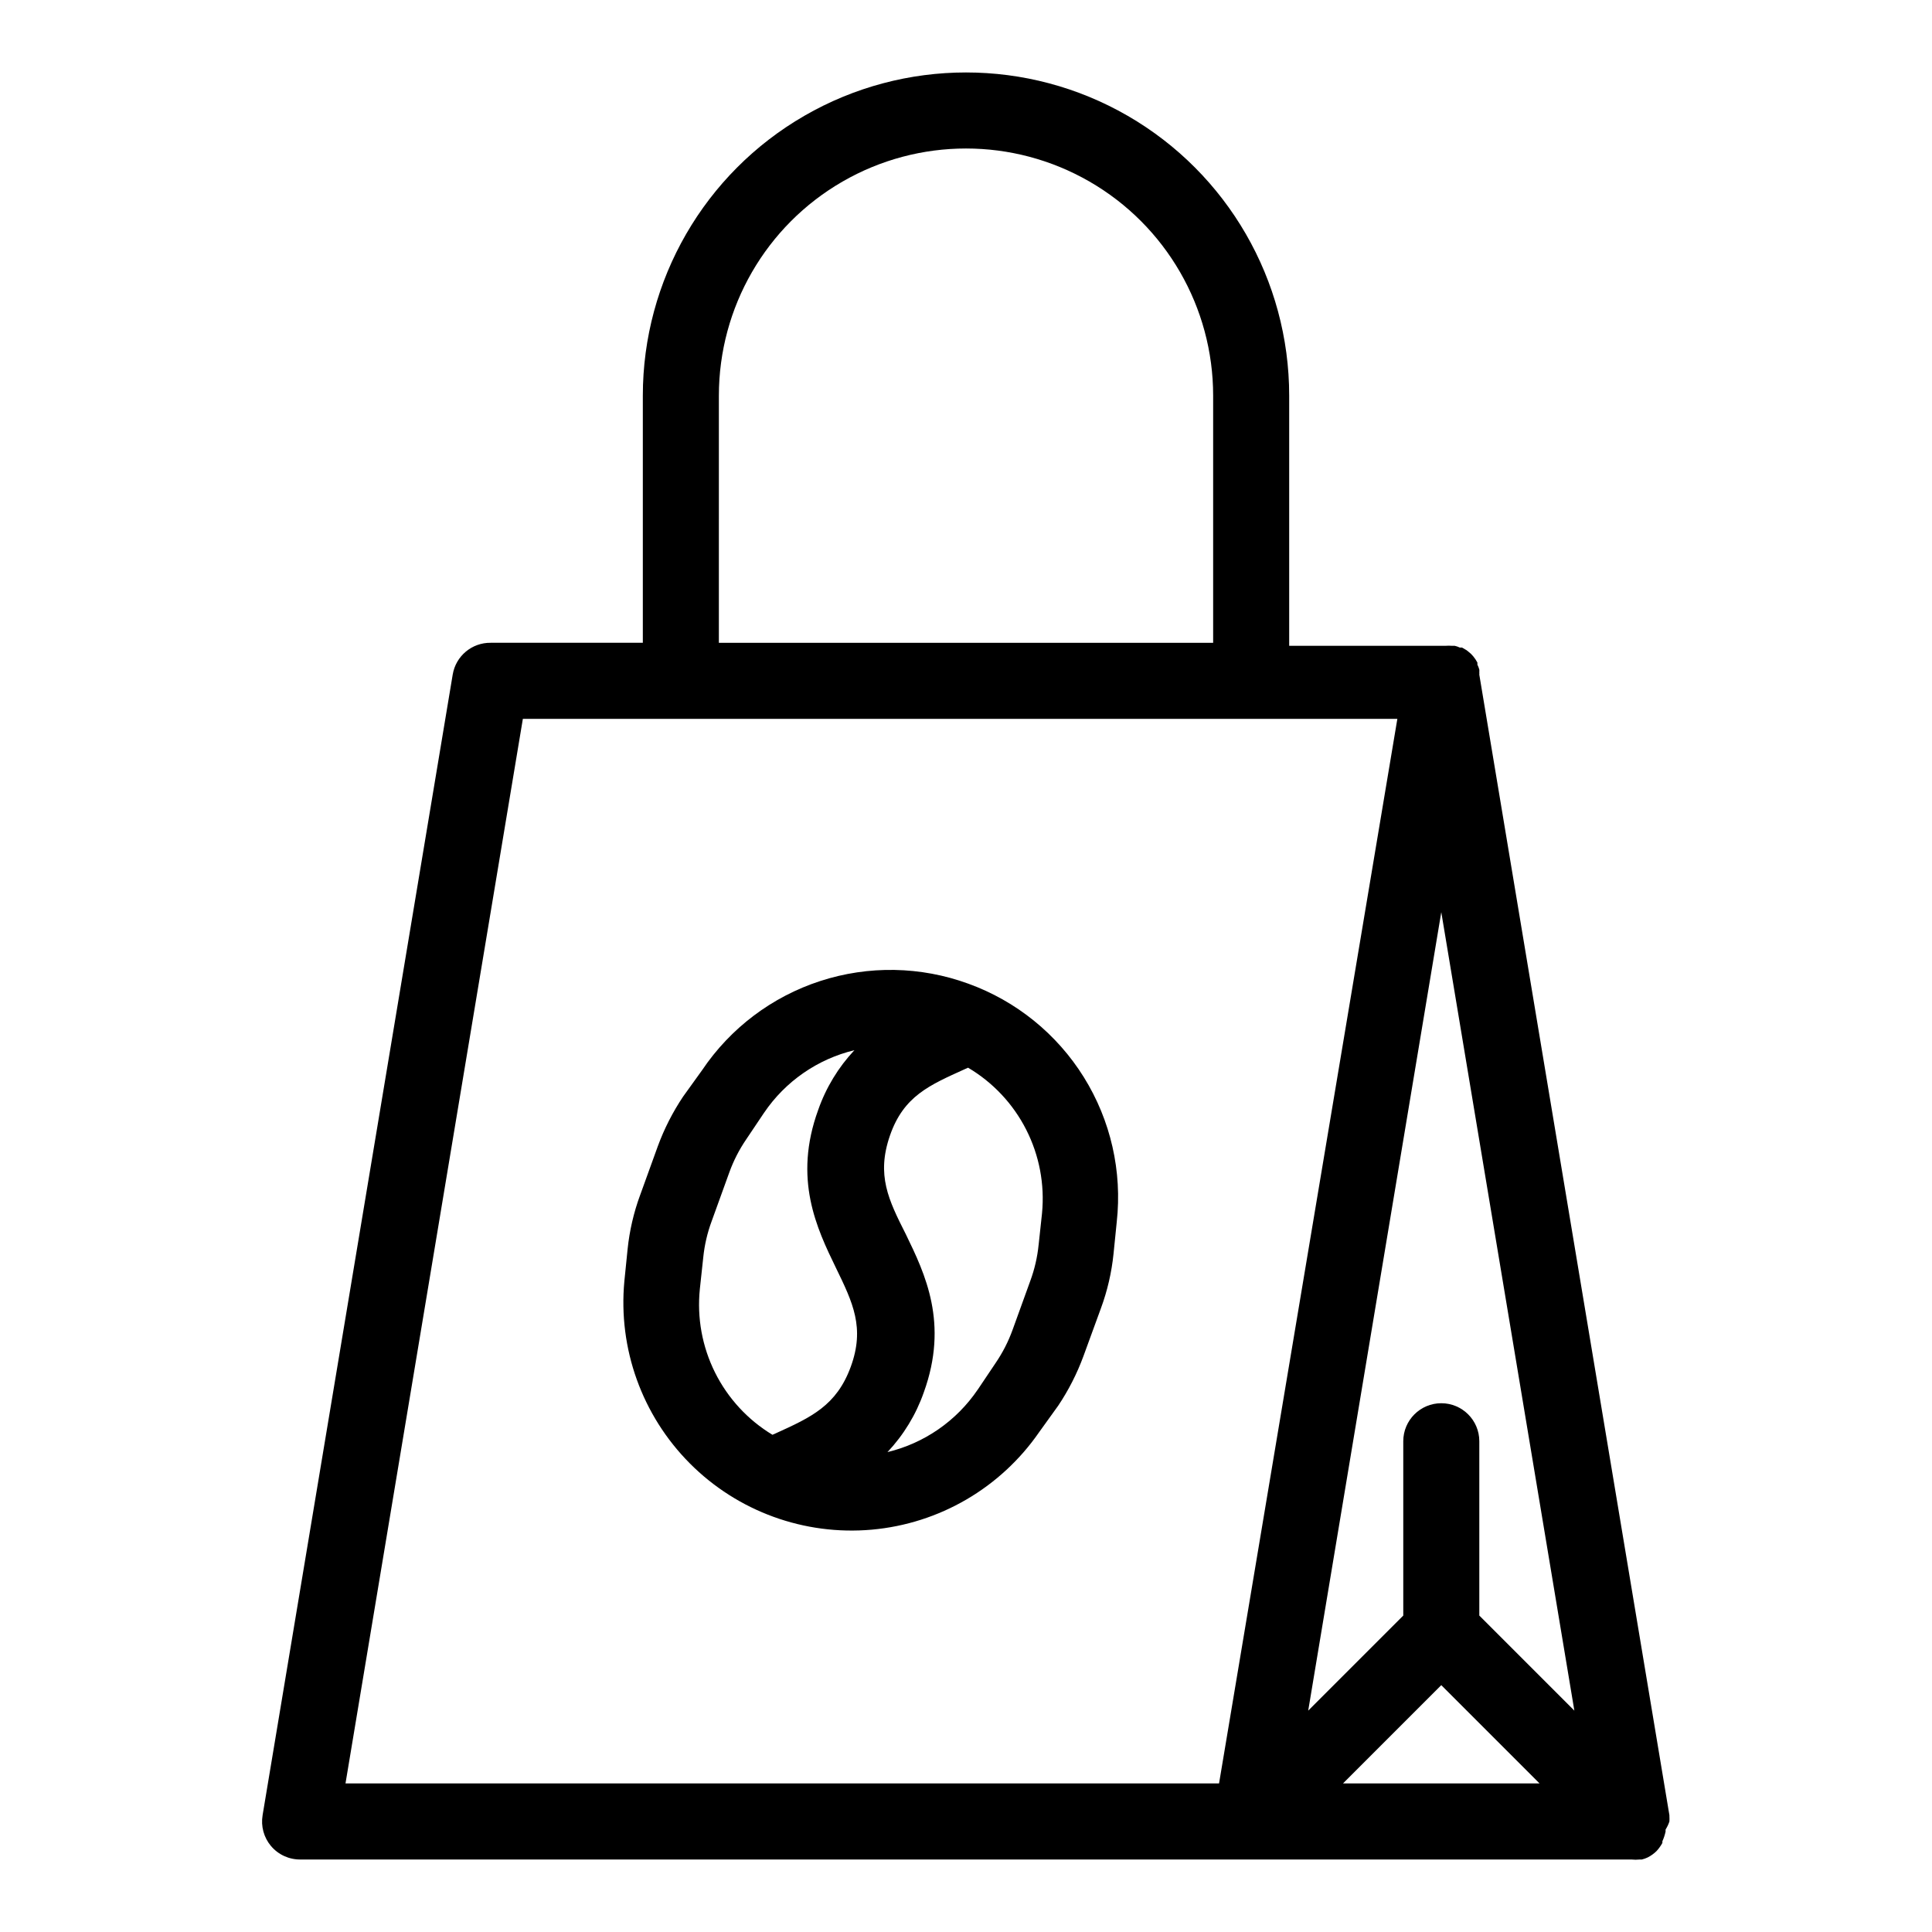
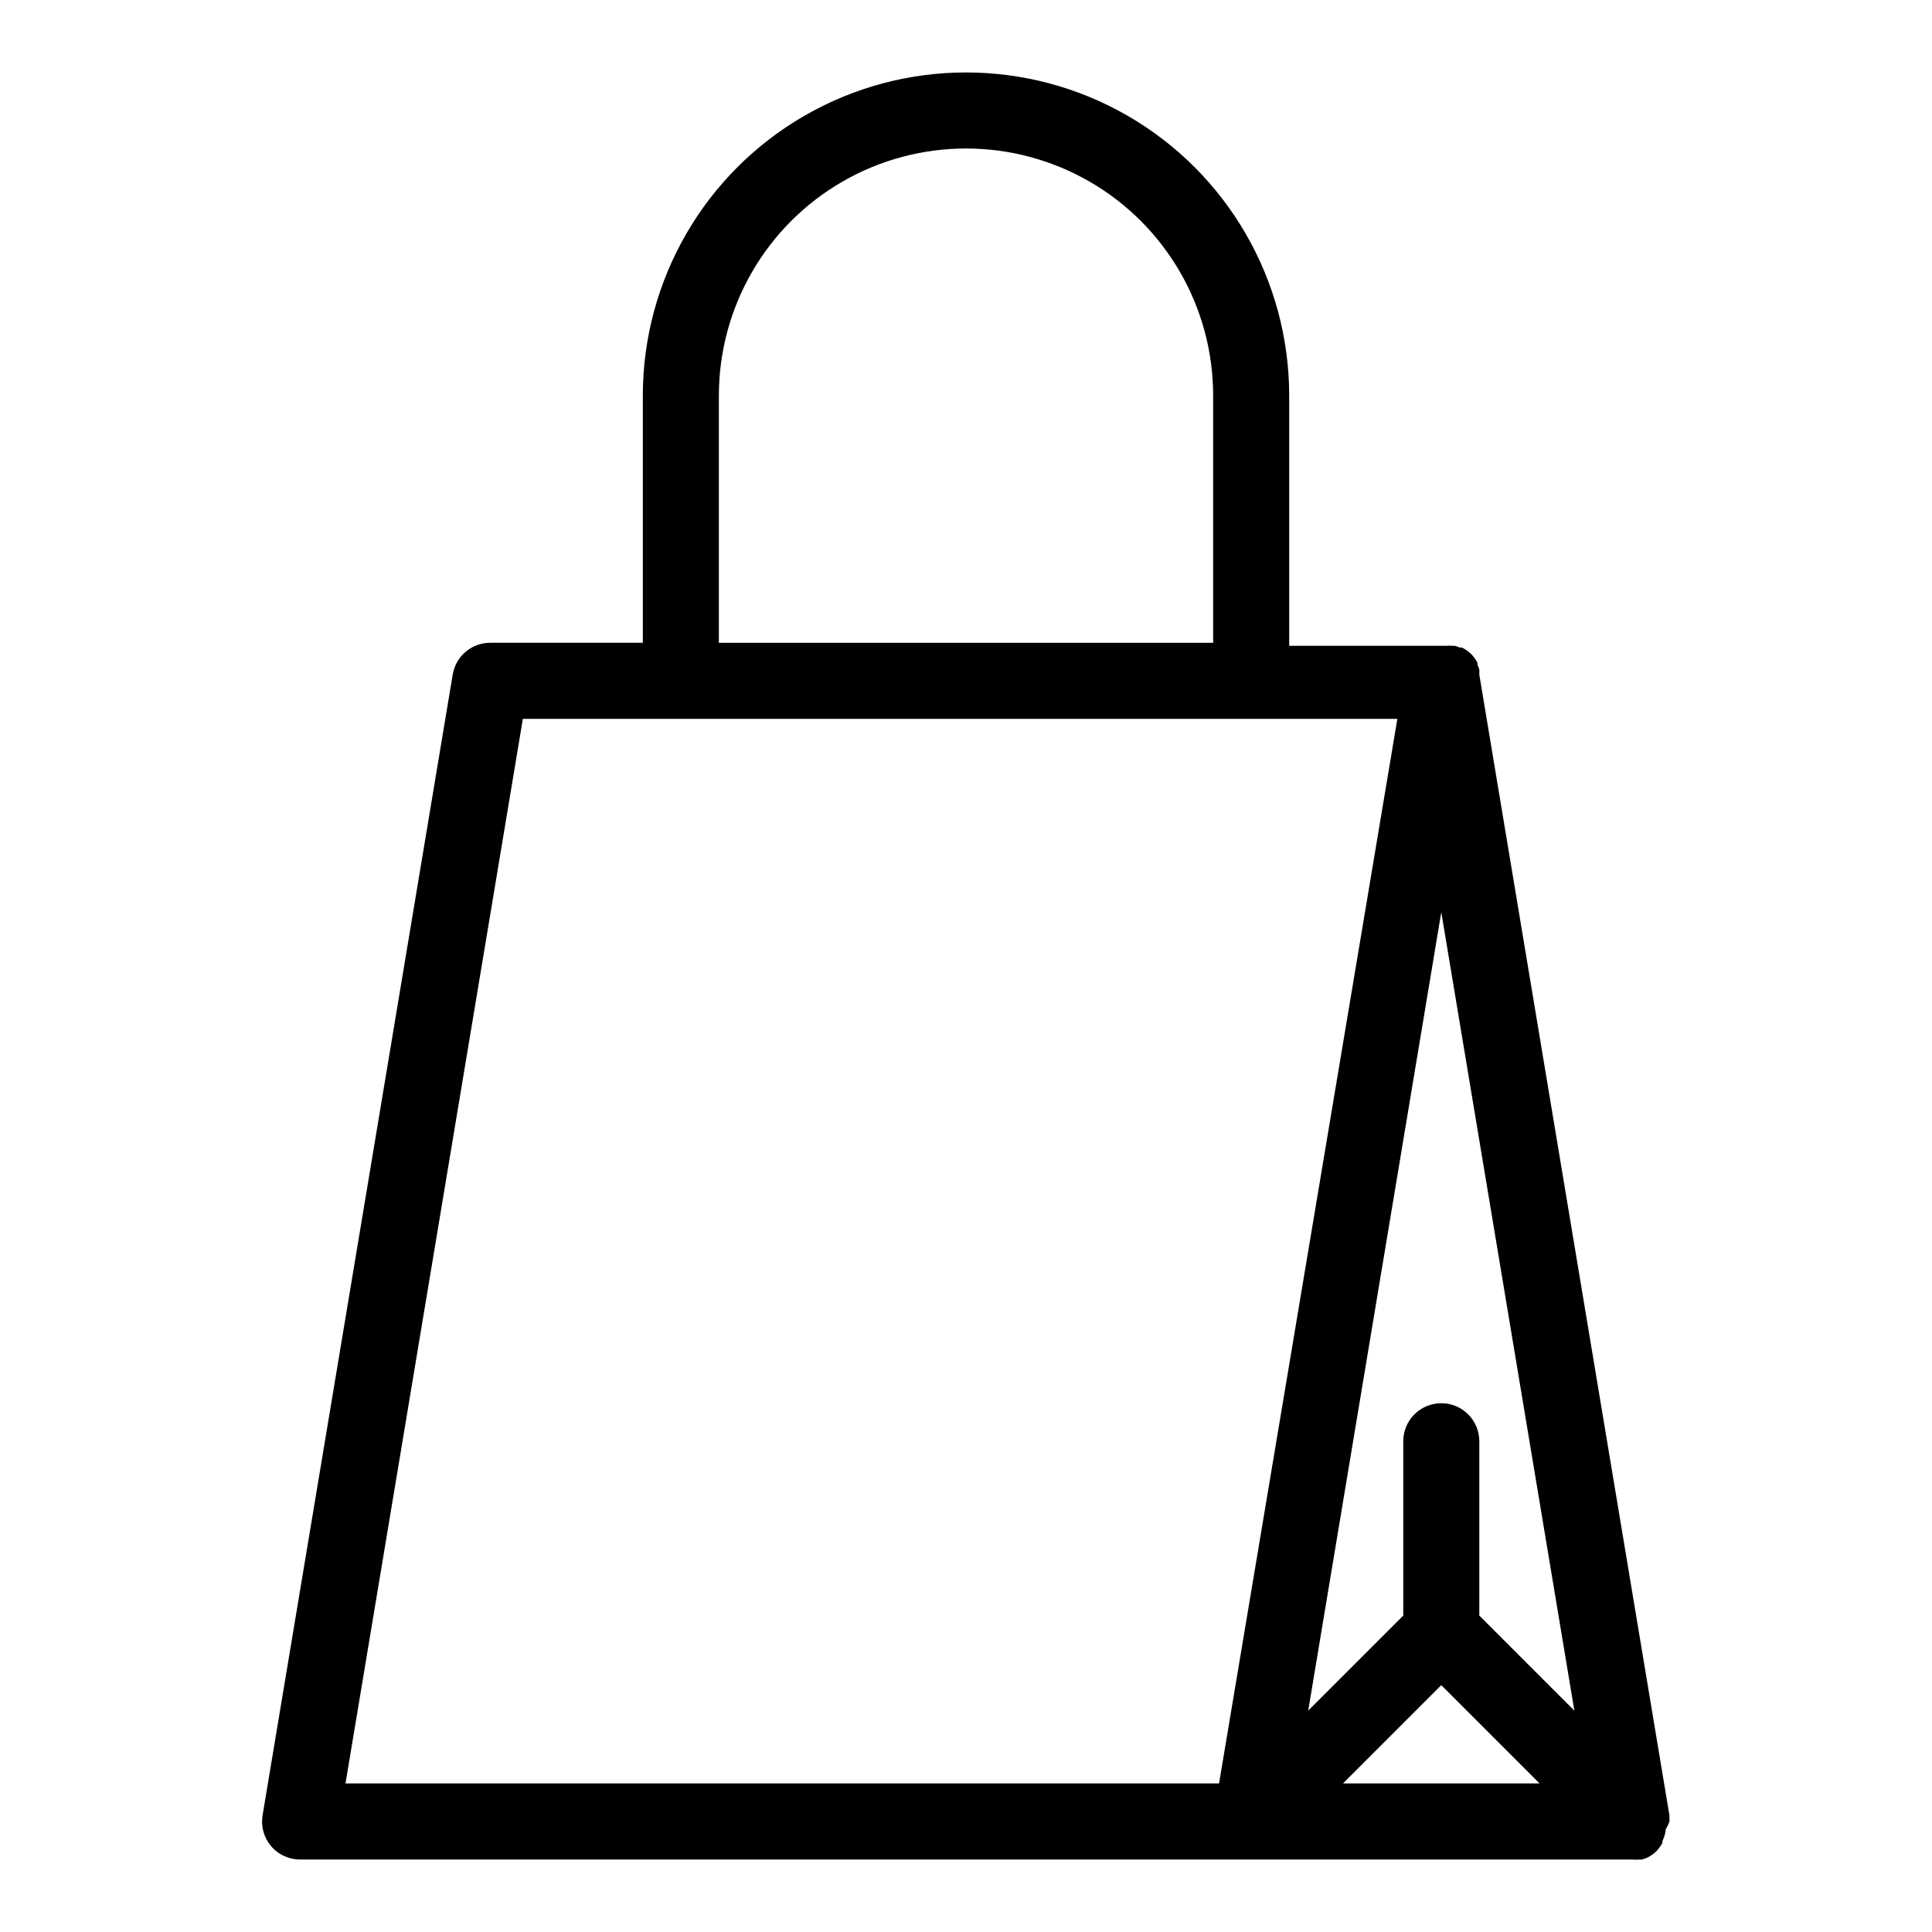
<svg xmlns="http://www.w3.org/2000/svg" fill="#000000" width="800px" height="800px" version="1.1" viewBox="144 144 512 512">
  <g>
-     <path d="m400.6 404.68c-12.625-4.609-26.434-4.856-39.219-0.699-12.785 4.152-23.809 12.469-31.312 23.621l-5.039 7.004c-2.746 4.102-4.996 8.516-6.699 13.148l-4.684 12.949h-0.004c-1.703 4.629-2.82 9.453-3.324 14.359l-0.855 8.465c-1.676 17.879 4.688 35.574 17.359 48.297s30.344 19.152 48.23 17.551c17.887-1.602 34.133-11.074 44.34-25.848l5.039-7.004v0.004c2.746-4.102 4.996-8.516 6.699-13.152l4.637-12.695c1.703-4.629 2.82-9.453 3.324-14.359l0.855-8.465v0.004c1.484-13.422-1.59-26.945-8.727-38.406-7.141-11.461-17.922-20.184-30.621-24.773zm-71.137 80.961 0.906-8.414v0.004c0.332-3.273 1.078-6.488 2.219-9.574l4.684-12.949c1.117-3.098 2.625-6.043 4.484-8.766l4.734-7.055v0.004c5.637-8.316 14.168-14.227 23.934-16.578-4.254 4.535-7.516 9.906-9.574 15.77-6.699 18.34-0.402 31.438 4.684 41.918 4.484 9.219 7.707 15.871 3.93 26.199s-10.531 13.402-19.852 17.633l-0.906 0.402h0.004c-6.535-3.949-11.812-9.672-15.219-16.504-3.406-6.836-4.805-14.492-4.027-22.09zm90.688-20.152-0.906 8.414h-0.004c-0.328 3.273-1.074 6.488-2.215 9.574l-4.684 12.949v-0.004c-1.121 3.102-2.625 6.047-4.484 8.77l-4.734 7.055-0.004-0.004c-5.633 8.316-14.168 14.227-23.93 16.578 4.281-4.543 7.559-9.93 9.621-15.82 6.648-18.34 0.352-31.387-4.734-41.867-4.637-9.168-7.859-15.719-4.231-26.199s10.48-13.352 19.801-17.582l0.906-0.402h-0.004c6.594 3.898 11.938 9.594 15.406 16.418 3.473 6.828 4.926 14.5 4.195 22.121z" />
    <path d="m586.41 625.35v-0.301l-50.383-302.29h0.004c0.023-0.203 0.023-0.406 0-0.605 0.023-0.234 0.023-0.473 0-0.707-0.125-0.449-0.293-0.891-0.504-1.309v-0.555c-0.312-0.59-0.684-1.148-1.109-1.66-0.367-0.453-0.793-0.859-1.258-1.211l-0.504-0.402-1.211-0.707h-0.605c-0.414-0.203-0.855-0.355-1.309-0.453h-0.605c-0.668-0.051-1.344-0.051-2.016 0h-41.262v-66.301c0-30.598-16.324-58.875-42.82-74.172-26.5-15.301-59.148-15.301-85.648 0-26.5 15.297-42.824 43.574-42.824 74.172v65.496h-40.305c-4.977-0.07-9.258 3.504-10.078 8.414l-50.383 302.29h0.004c-0.496 2.914 0.316 5.898 2.215 8.16 1.953 2.312 4.836 3.625 7.859 3.578h352.67c0.738 0.078 1.48 0.078 2.215 0h0.555c0.539-0.133 1.062-0.316 1.562-0.555 0.852-0.438 1.633-0.996 2.316-1.664 0.605-0.656 1.129-1.383 1.562-2.164v-0.453c0.383-0.84 0.672-1.719 0.859-2.621-0.027-0.168-0.027-0.336 0-0.504 0.418-0.66 0.758-1.371 1.004-2.117 0.027-0.453 0.027-0.906 0-1.359zm-251.9-376.5c0-23.398 12.484-45.02 32.746-56.719 20.266-11.703 45.23-11.703 65.496 0 20.266 11.699 32.746 33.32 32.746 56.719v65.496h-130.99zm132.55 367.78h-231.5l47.004-282.13h231.75zm32.848 0 26.047-26.047 26.047 26.047zm36.125-44.488v-46.199c0-5.562-4.512-10.074-10.078-10.074-5.562 0-10.074 4.512-10.074 10.074v46.199l-25.191 25.191 35.266-211.6 35.266 211.6z" />
  </g>
</svg>